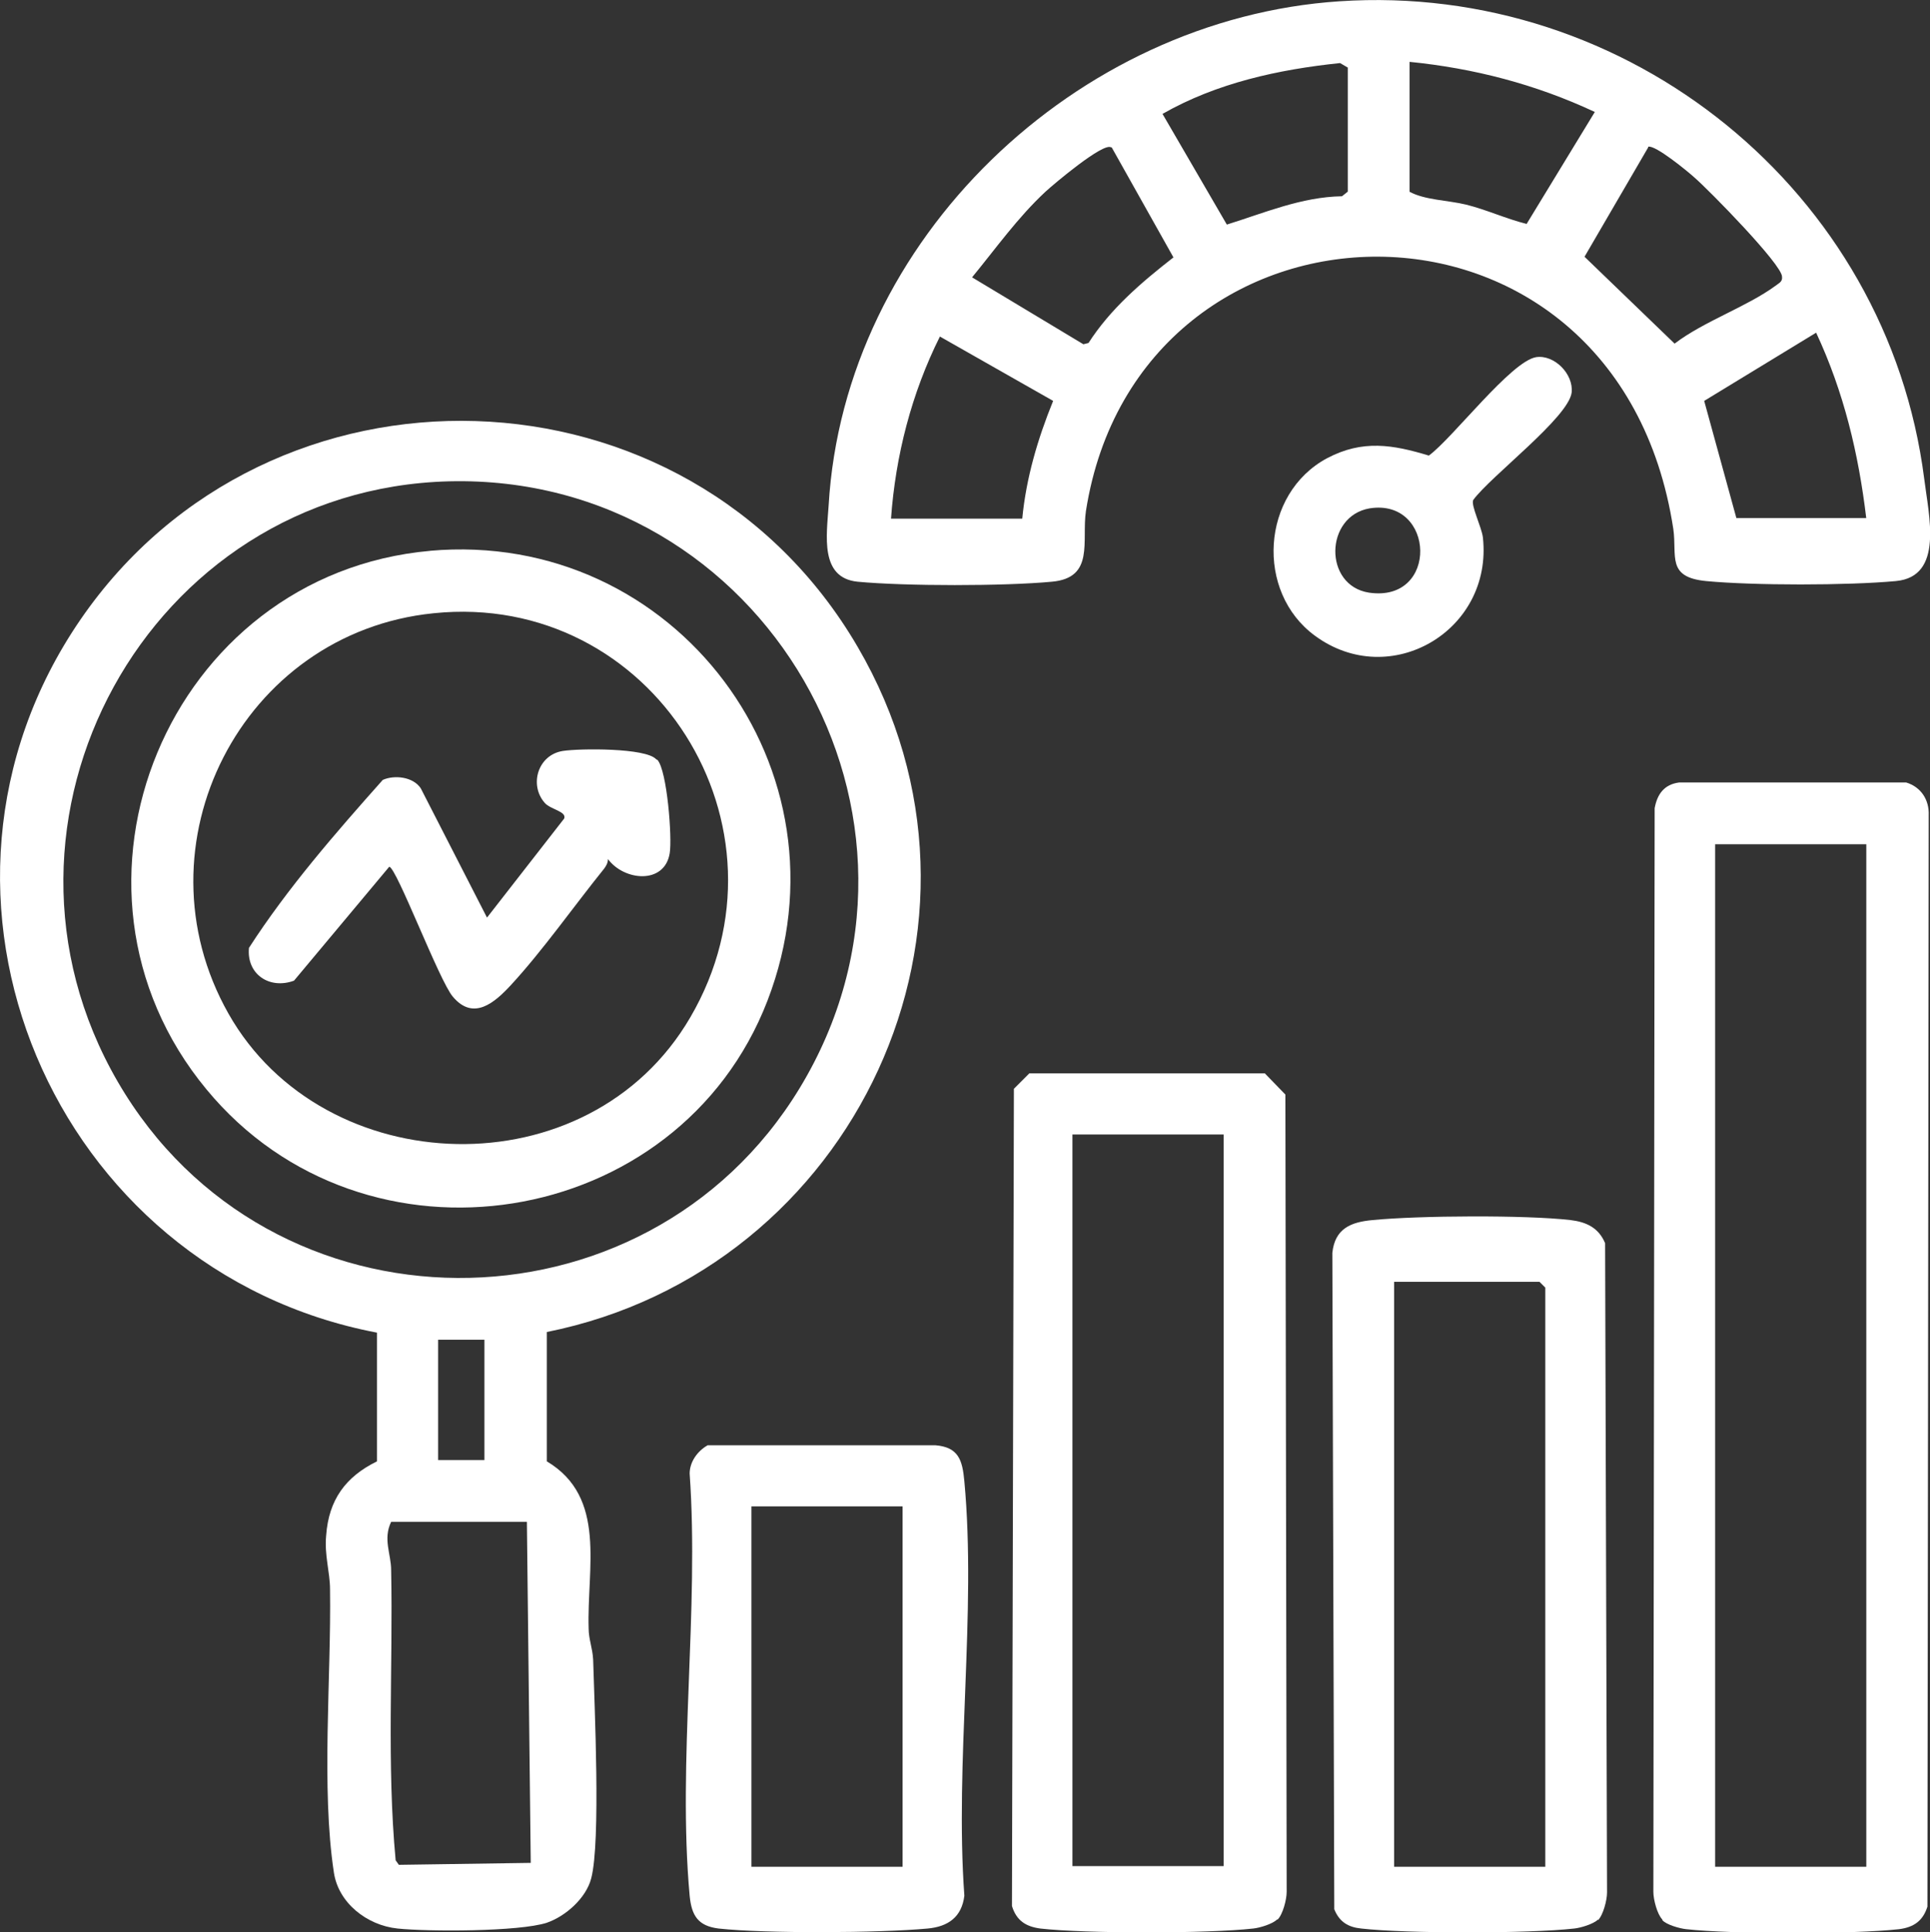
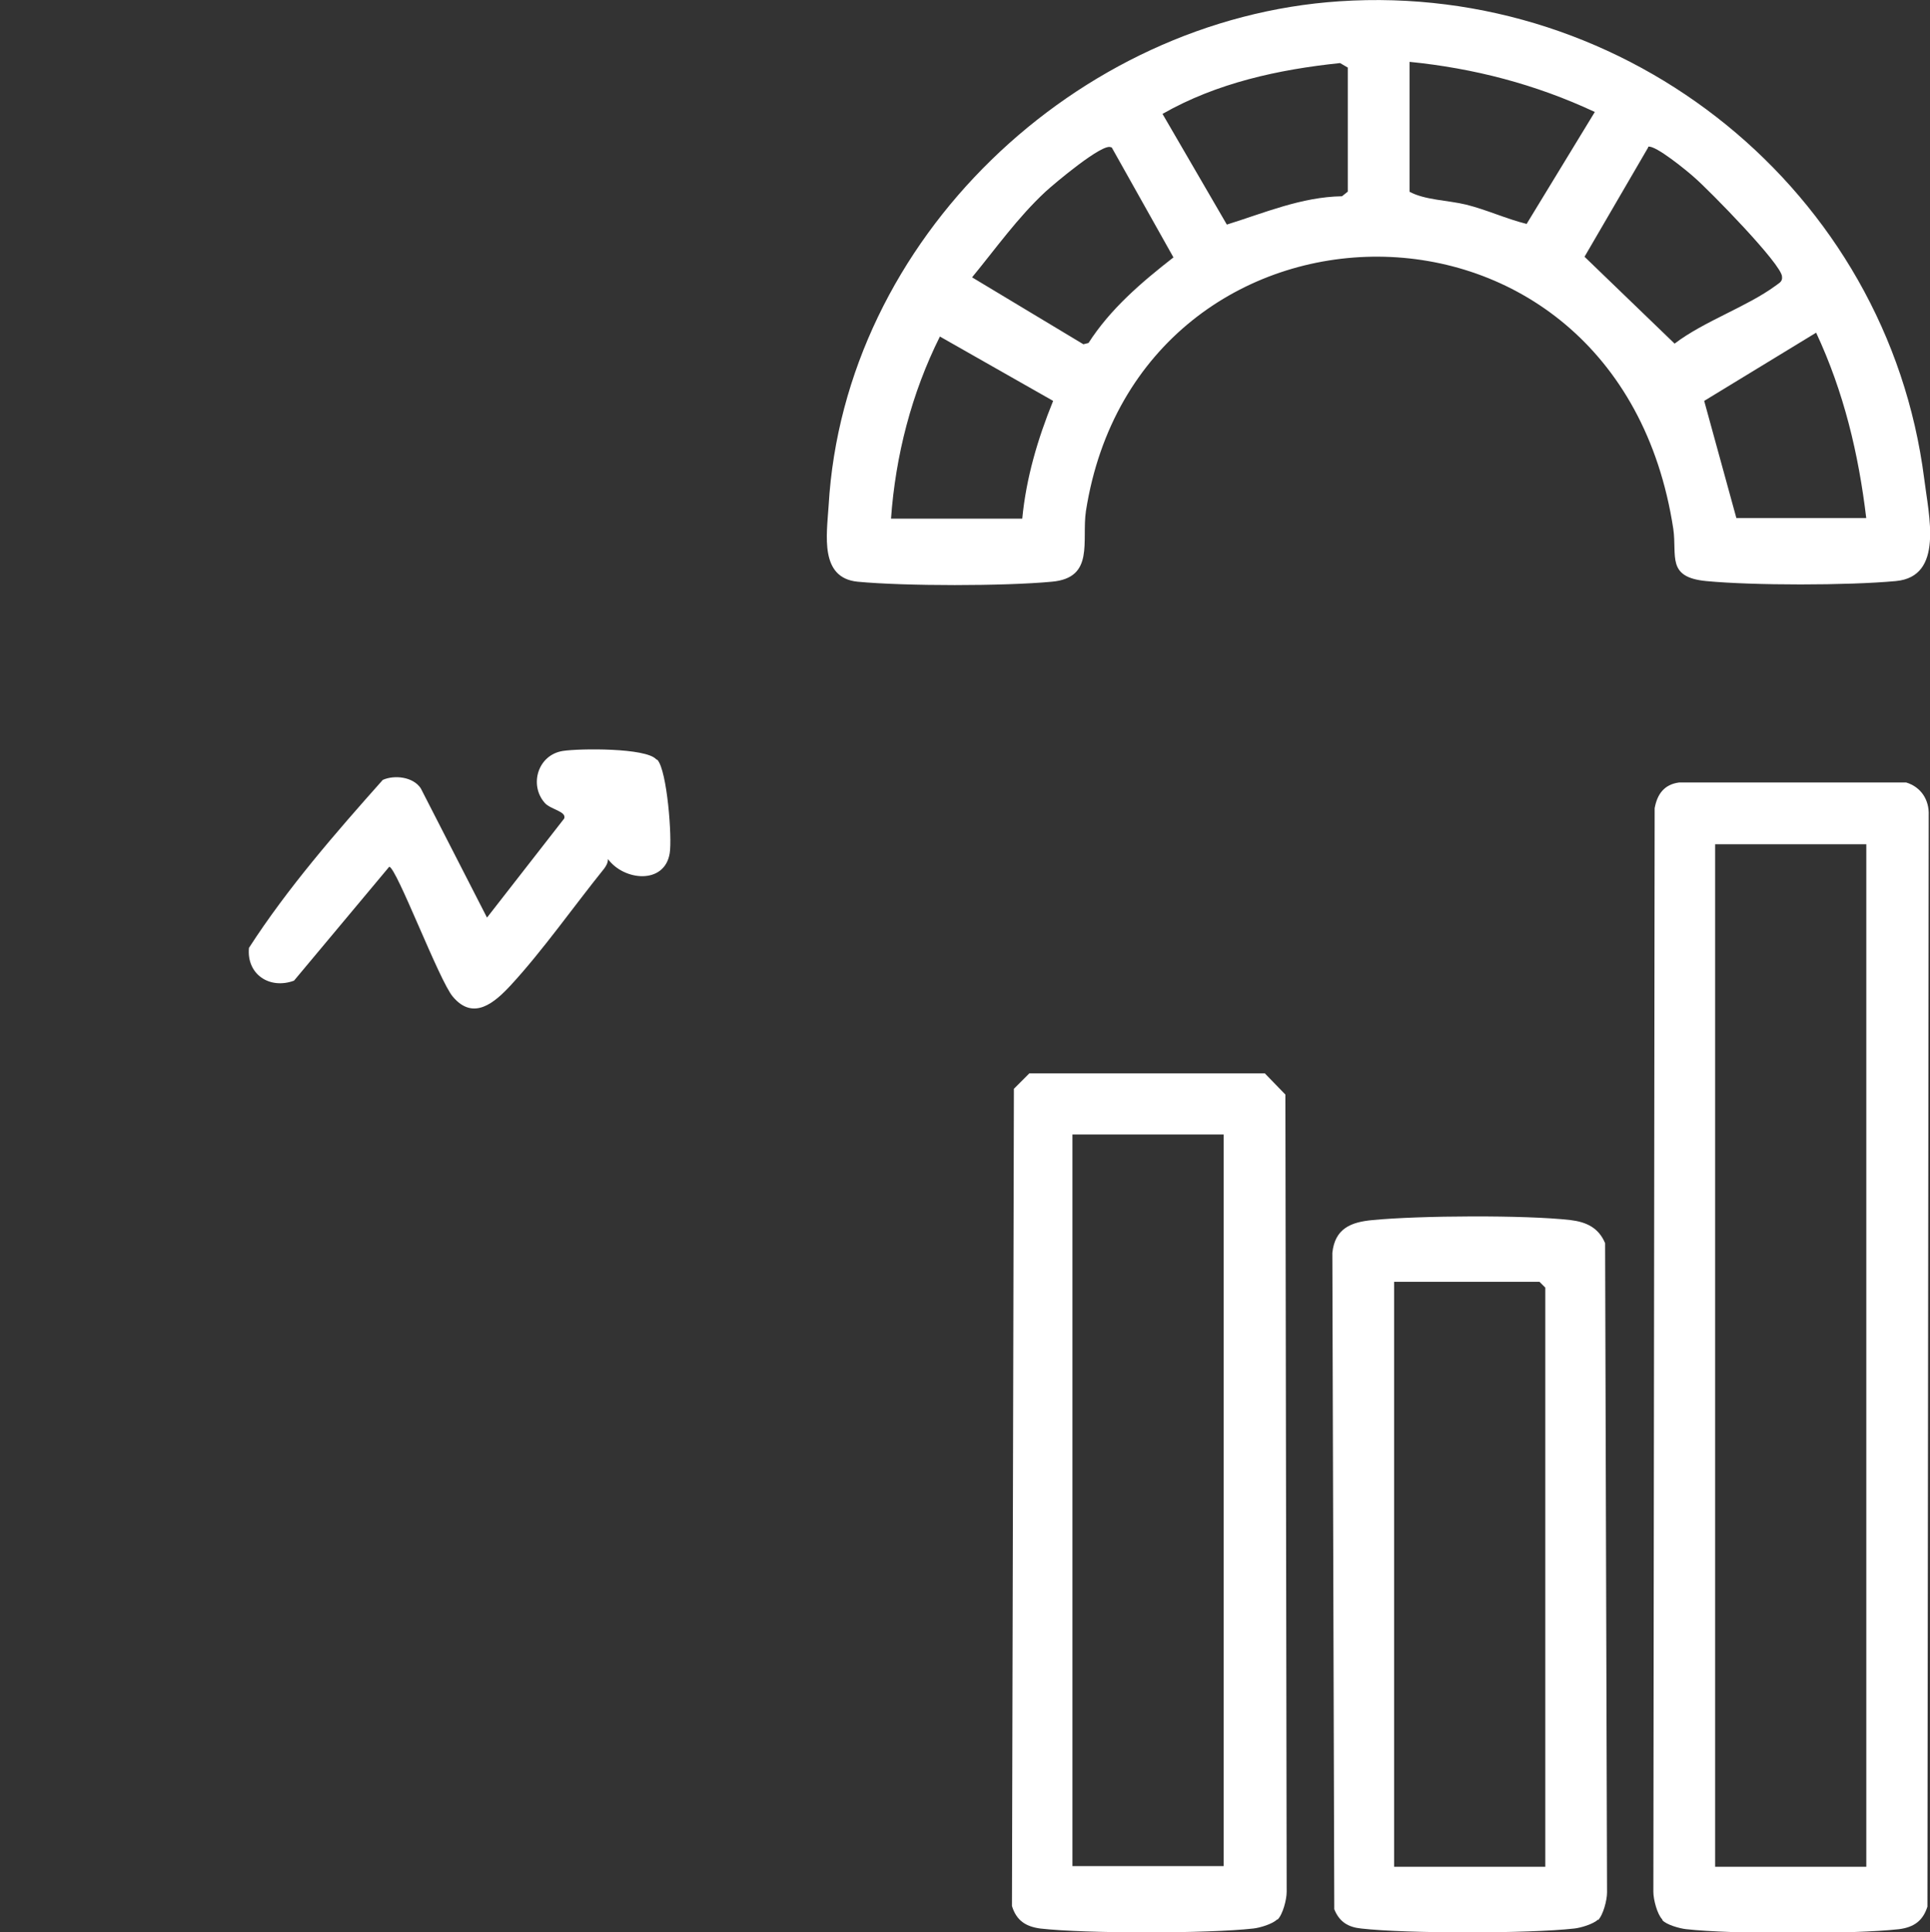
<svg xmlns="http://www.w3.org/2000/svg" id="Layer_1" data-name="Layer 1" viewBox="0 0 30 30.03">
  <rect x="0" y="0" width="30" height="30.03" fill="#333333" stroke="none" />
  <defs>
    <style>
      .cls-1 {
        fill: #fff;
      }
    </style>
  </defs>
-   <path class="cls-1" d="M8.5,20.71v2c.94.56.62,1.66.65,2.6,0,.16.06.3.07.48.02.72.12,2.83-.03,3.4-.08.31-.4.59-.69.69-.43.14-1.84.14-2.32.09s-.92-.4-.99-.87c-.2-1.31-.04-3.04-.06-4.4,0-.27-.09-.53-.06-.84.04-.55.3-.91.79-1.15v-2C.82,19.75-1.68,13.9,1.25,9.63s9.44-4.1,12.08.42c2.51,4.29-.04,9.69-4.83,10.65ZM6.98,7.48c-4.68.12-7.5,5.28-5.15,9.33s8.2,4.05,10.6.1c2.55-4.2-.56-9.55-5.45-9.43ZM7.53,20.82h-.72v1.87h.72v-1.87ZM8.19,23.65h-2.11c-.13.27,0,.5,0,.75.03,1.5-.07,3.01.07,4.51l.05.07,2.05-.03-.06-5.3Z" />
  <path class="cls-1" d="M20.82.02c4.49-.3,8.52,2.95,9.09,7.42.07.57.31,1.52-.44,1.59s-2.22.07-2.95,0c-.62-.06-.45-.39-.51-.81-.87-5.69-8.31-5.5-9.13-.28-.07.47.14,1.04-.53,1.1-.74.07-2.28.07-3.02,0-.59-.06-.48-.72-.45-1.18C13.12,3.71,16.74.29,20.82.02ZM20.95,2.98v-1.93l-.12-.07c-.96.1-1.92.31-2.76.79l1,1.72c.58-.18,1.16-.43,1.79-.44l.1-.08ZM21.91.96v2.02c.24.13.59.13.88.2.32.08.62.22.94.3l1.06-1.74c-.92-.43-1.88-.68-2.89-.78ZM17.27,2.29c-.12-.08-.89.57-1.02.69-.43.4-.77.88-1.14,1.33l1.73,1.04.08-.02c.34-.53.82-.94,1.32-1.33l-.96-1.71ZM25.62,2.29l-.99,1.7,1.4,1.35c.46-.35,1.12-.57,1.57-.9.05-.04.11-.06.1-.14,0-.19-1.14-1.35-1.36-1.54-.11-.1-.61-.51-.72-.48ZM29.01,8.06c-.12-1.01-.35-1.97-.78-2.89l-1.74,1.06.5,1.82h2.02ZM15.89,8.06c.06-.63.24-1.24.48-1.83l-1.76-1c-.44.88-.69,1.85-.76,2.83h2.05Z" />
  <path class="cls-1" d="M25.84,29.83c-.08-.08-.14-.31-.14-.43l.02-16.84c.04-.22.15-.37.38-.4h3.53c.23.07.36.27.35.51l-.02,16.96c-.07.22-.21.32-.44.35-.71.08-2.6.08-3.31,0-.1-.01-.31-.07-.37-.14ZM29.01,13.12h-2.35v15.89h2.35v-15.89Z" />
  <path class="cls-1" d="M19.85,29.83c-.07.07-.27.13-.37.14-.71.08-2.61.08-3.31,0-.22-.03-.37-.12-.44-.35l.03-12.7.24-.24h3.66s.32.33.32.33l.02,12.39c0,.12-.06.35-.14.43ZM19.02,17.63h-2.35v11.37h2.35v-11.37Z" />
  <path class="cls-1" d="M24.84,29.83c-.07.07-.27.13-.37.14-.71.08-2.61.08-3.31,0-.2-.02-.34-.1-.42-.3l-.03-10.2c.04-.38.29-.48.63-.51.72-.07,2.37-.08,3.07,0,.25.03.44.12.54.36l.03,10.09c0,.12-.06.35-.14.43ZM24.02,29.01v-9l-.09-.09h-2.26v9.09h2.35Z" />
-   <path class="cls-1" d="M11,22.46h3.54c.36.03.42.23.45.56.19,2.04-.15,4.37,0,6.44-.04.33-.25.48-.57.51-.75.07-2.52.08-3.25,0-.32-.04-.42-.2-.45-.51-.19-2.08.15-4.45,0-6.56,0-.18.12-.35.28-.44ZM14.03,23.41h-2.35v5.6h2.35v-5.6Z" />
-   <path class="cls-1" d="M23.88,5.55c.28-.04.58.26.55.55-.05.39-1.26,1.3-1.53,1.67-.04.08.13.42.15.58.16,1.45-1.44,2.39-2.61,1.53-.93-.68-.84-2.21.19-2.76.55-.29,1.02-.21,1.58-.04.37-.27,1.28-1.47,1.67-1.53ZM21.29,7.9c-.7.12-.72,1.2-.01,1.31,1.09.16,1.03-1.47.01-1.31Z" />
-   <path class="cls-1" d="M6.68,8.56c3.82-.34,6.63,3.41,5.25,6.99s-6.26,4.36-8.72,1.38c-2.61-3.15-.59-8.01,3.48-8.37ZM6.74,9.53c-2.98.3-4.67,3.6-3.19,6.22s5.6,2.77,7.18.06c1.73-2.96-.59-6.63-3.99-6.28Z" />
  <path class="cls-1" d="M10.22,11.81c.15.17.23,1.21.19,1.45-.08.49-.71.43-.96.09,0,.06-.03.11-.06.15-.46.57-.96,1.28-1.45,1.81-.25.27-.58.56-.9.18-.21-.24-.88-2.02-.99-2.02l-1.48,1.77c-.38.14-.74-.1-.7-.51.6-.93,1.35-1.79,2.08-2.61.18-.08.47-.05.59.13l1.03,2.01,1.2-1.54c.04-.11-.21-.14-.3-.24-.25-.28-.11-.75.28-.81.26-.04,1.29-.05,1.45.13Z" />
</svg>